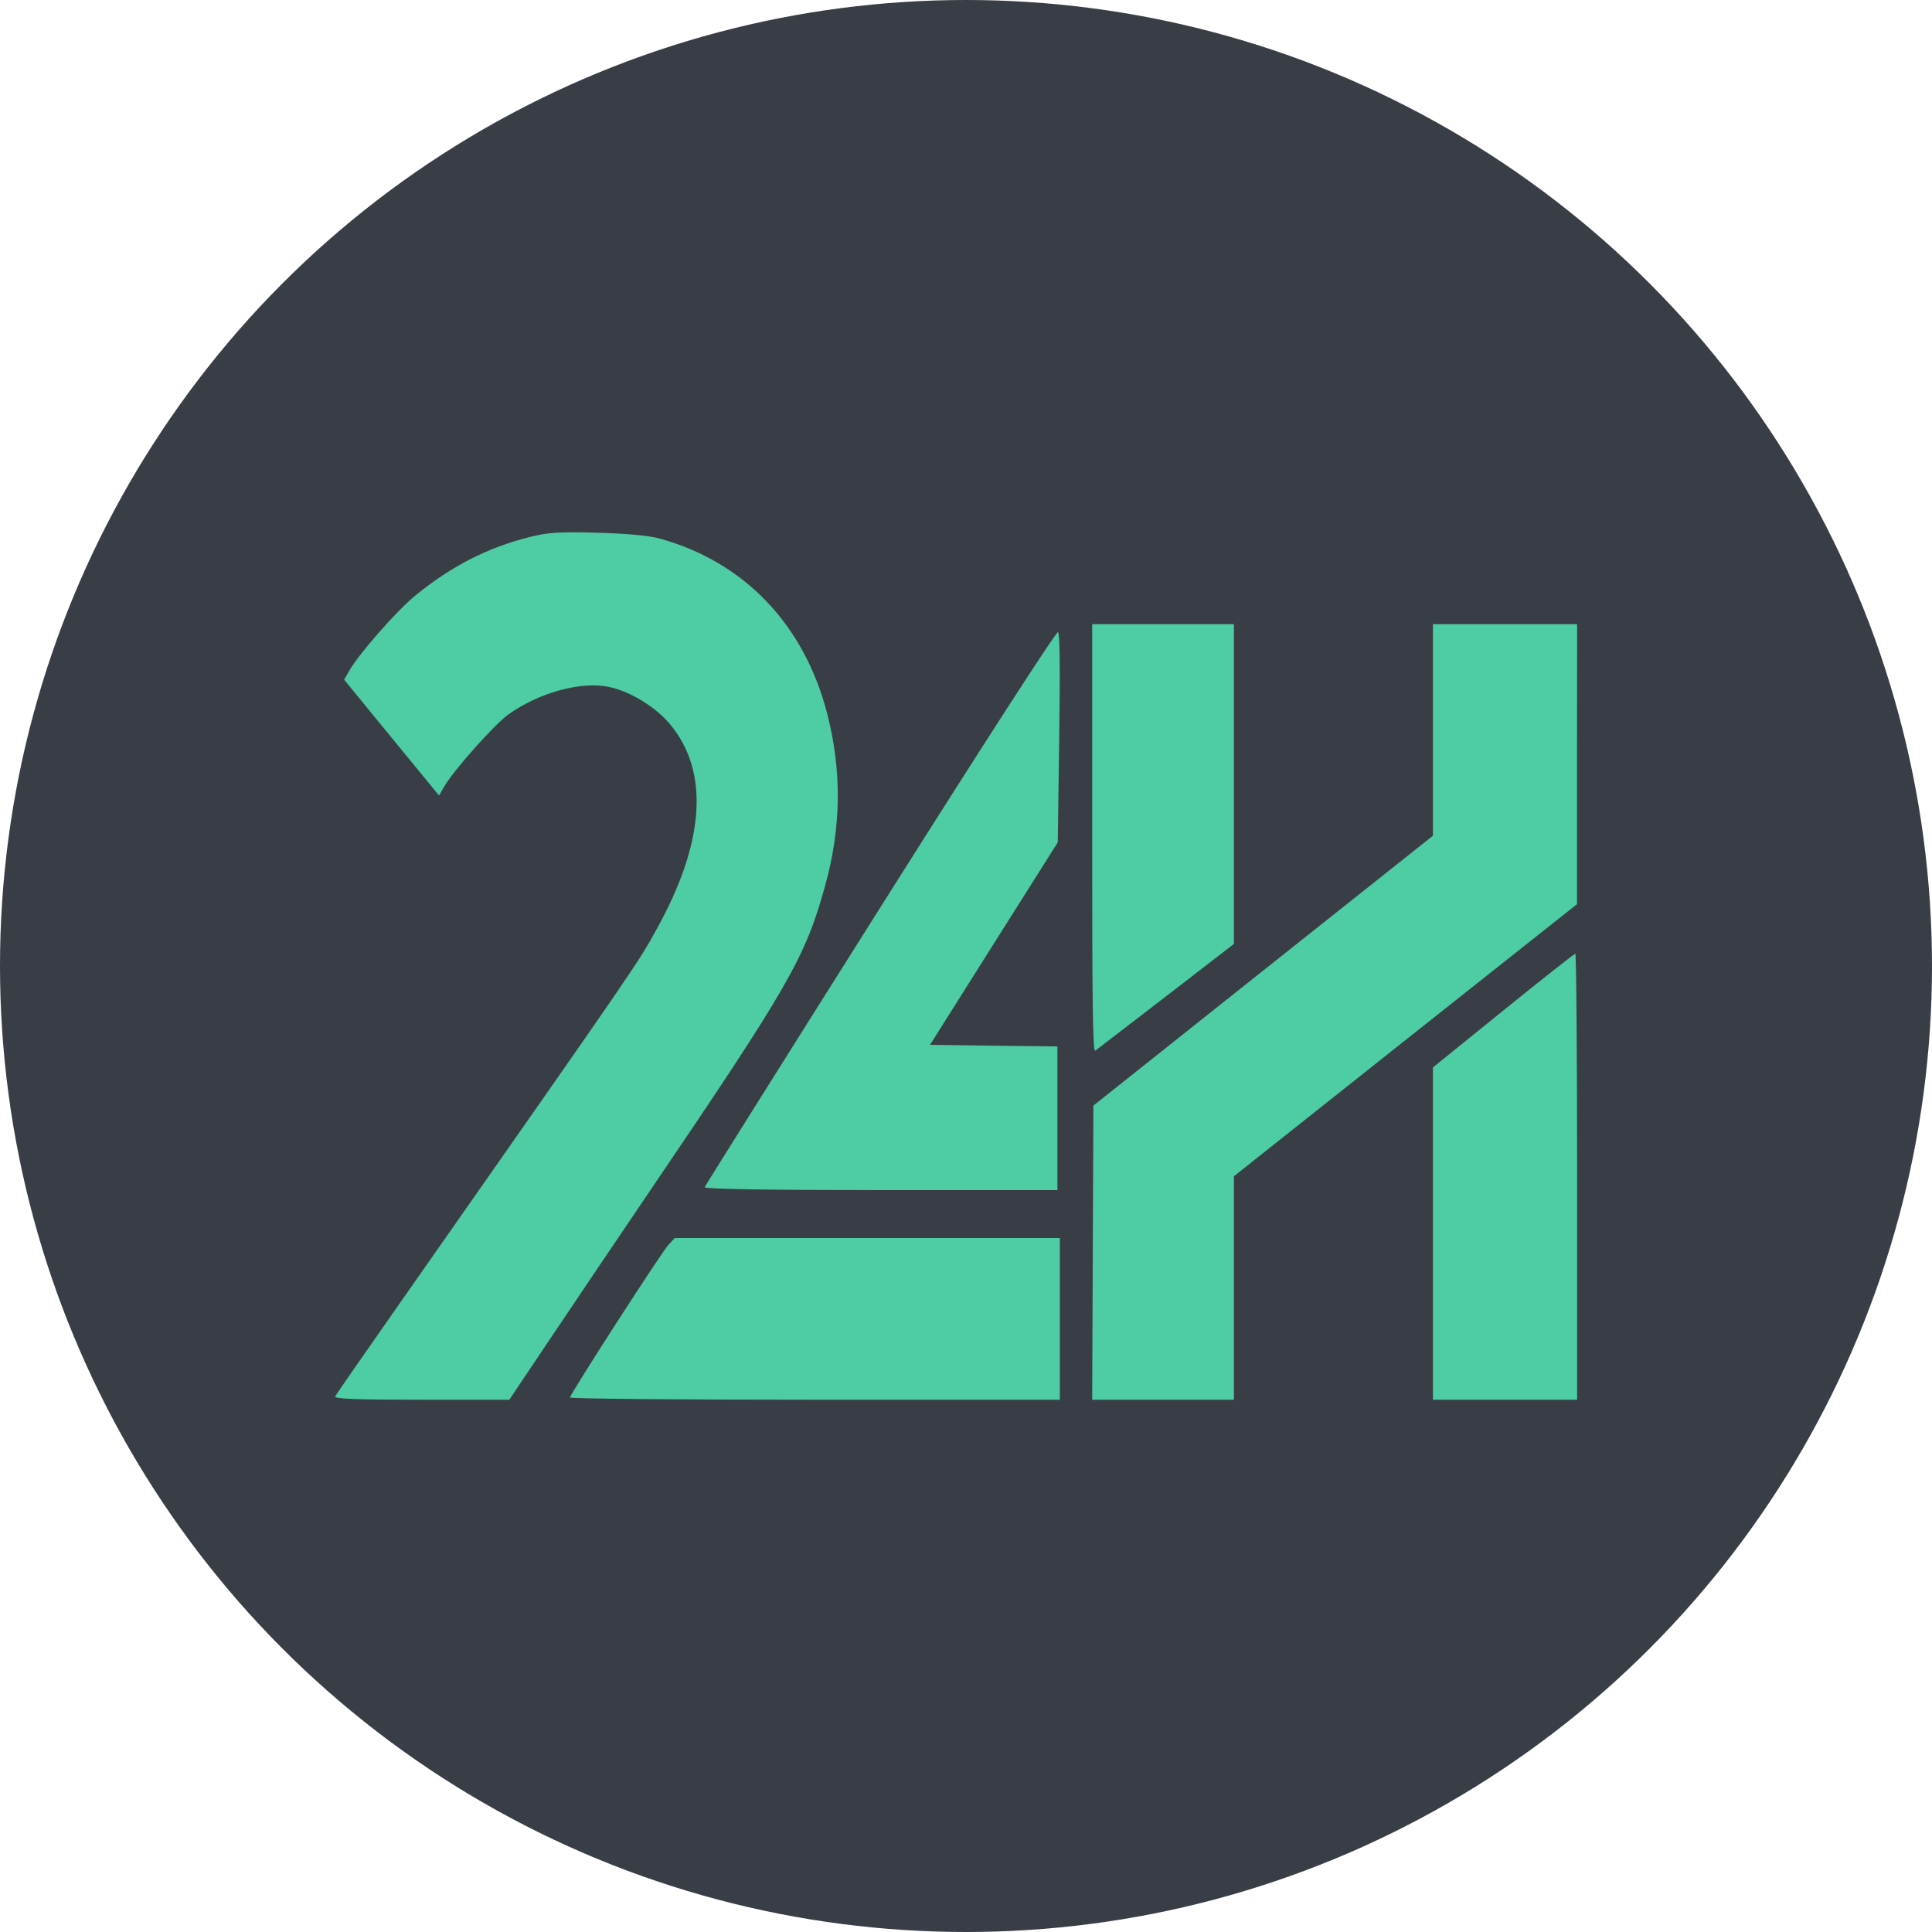
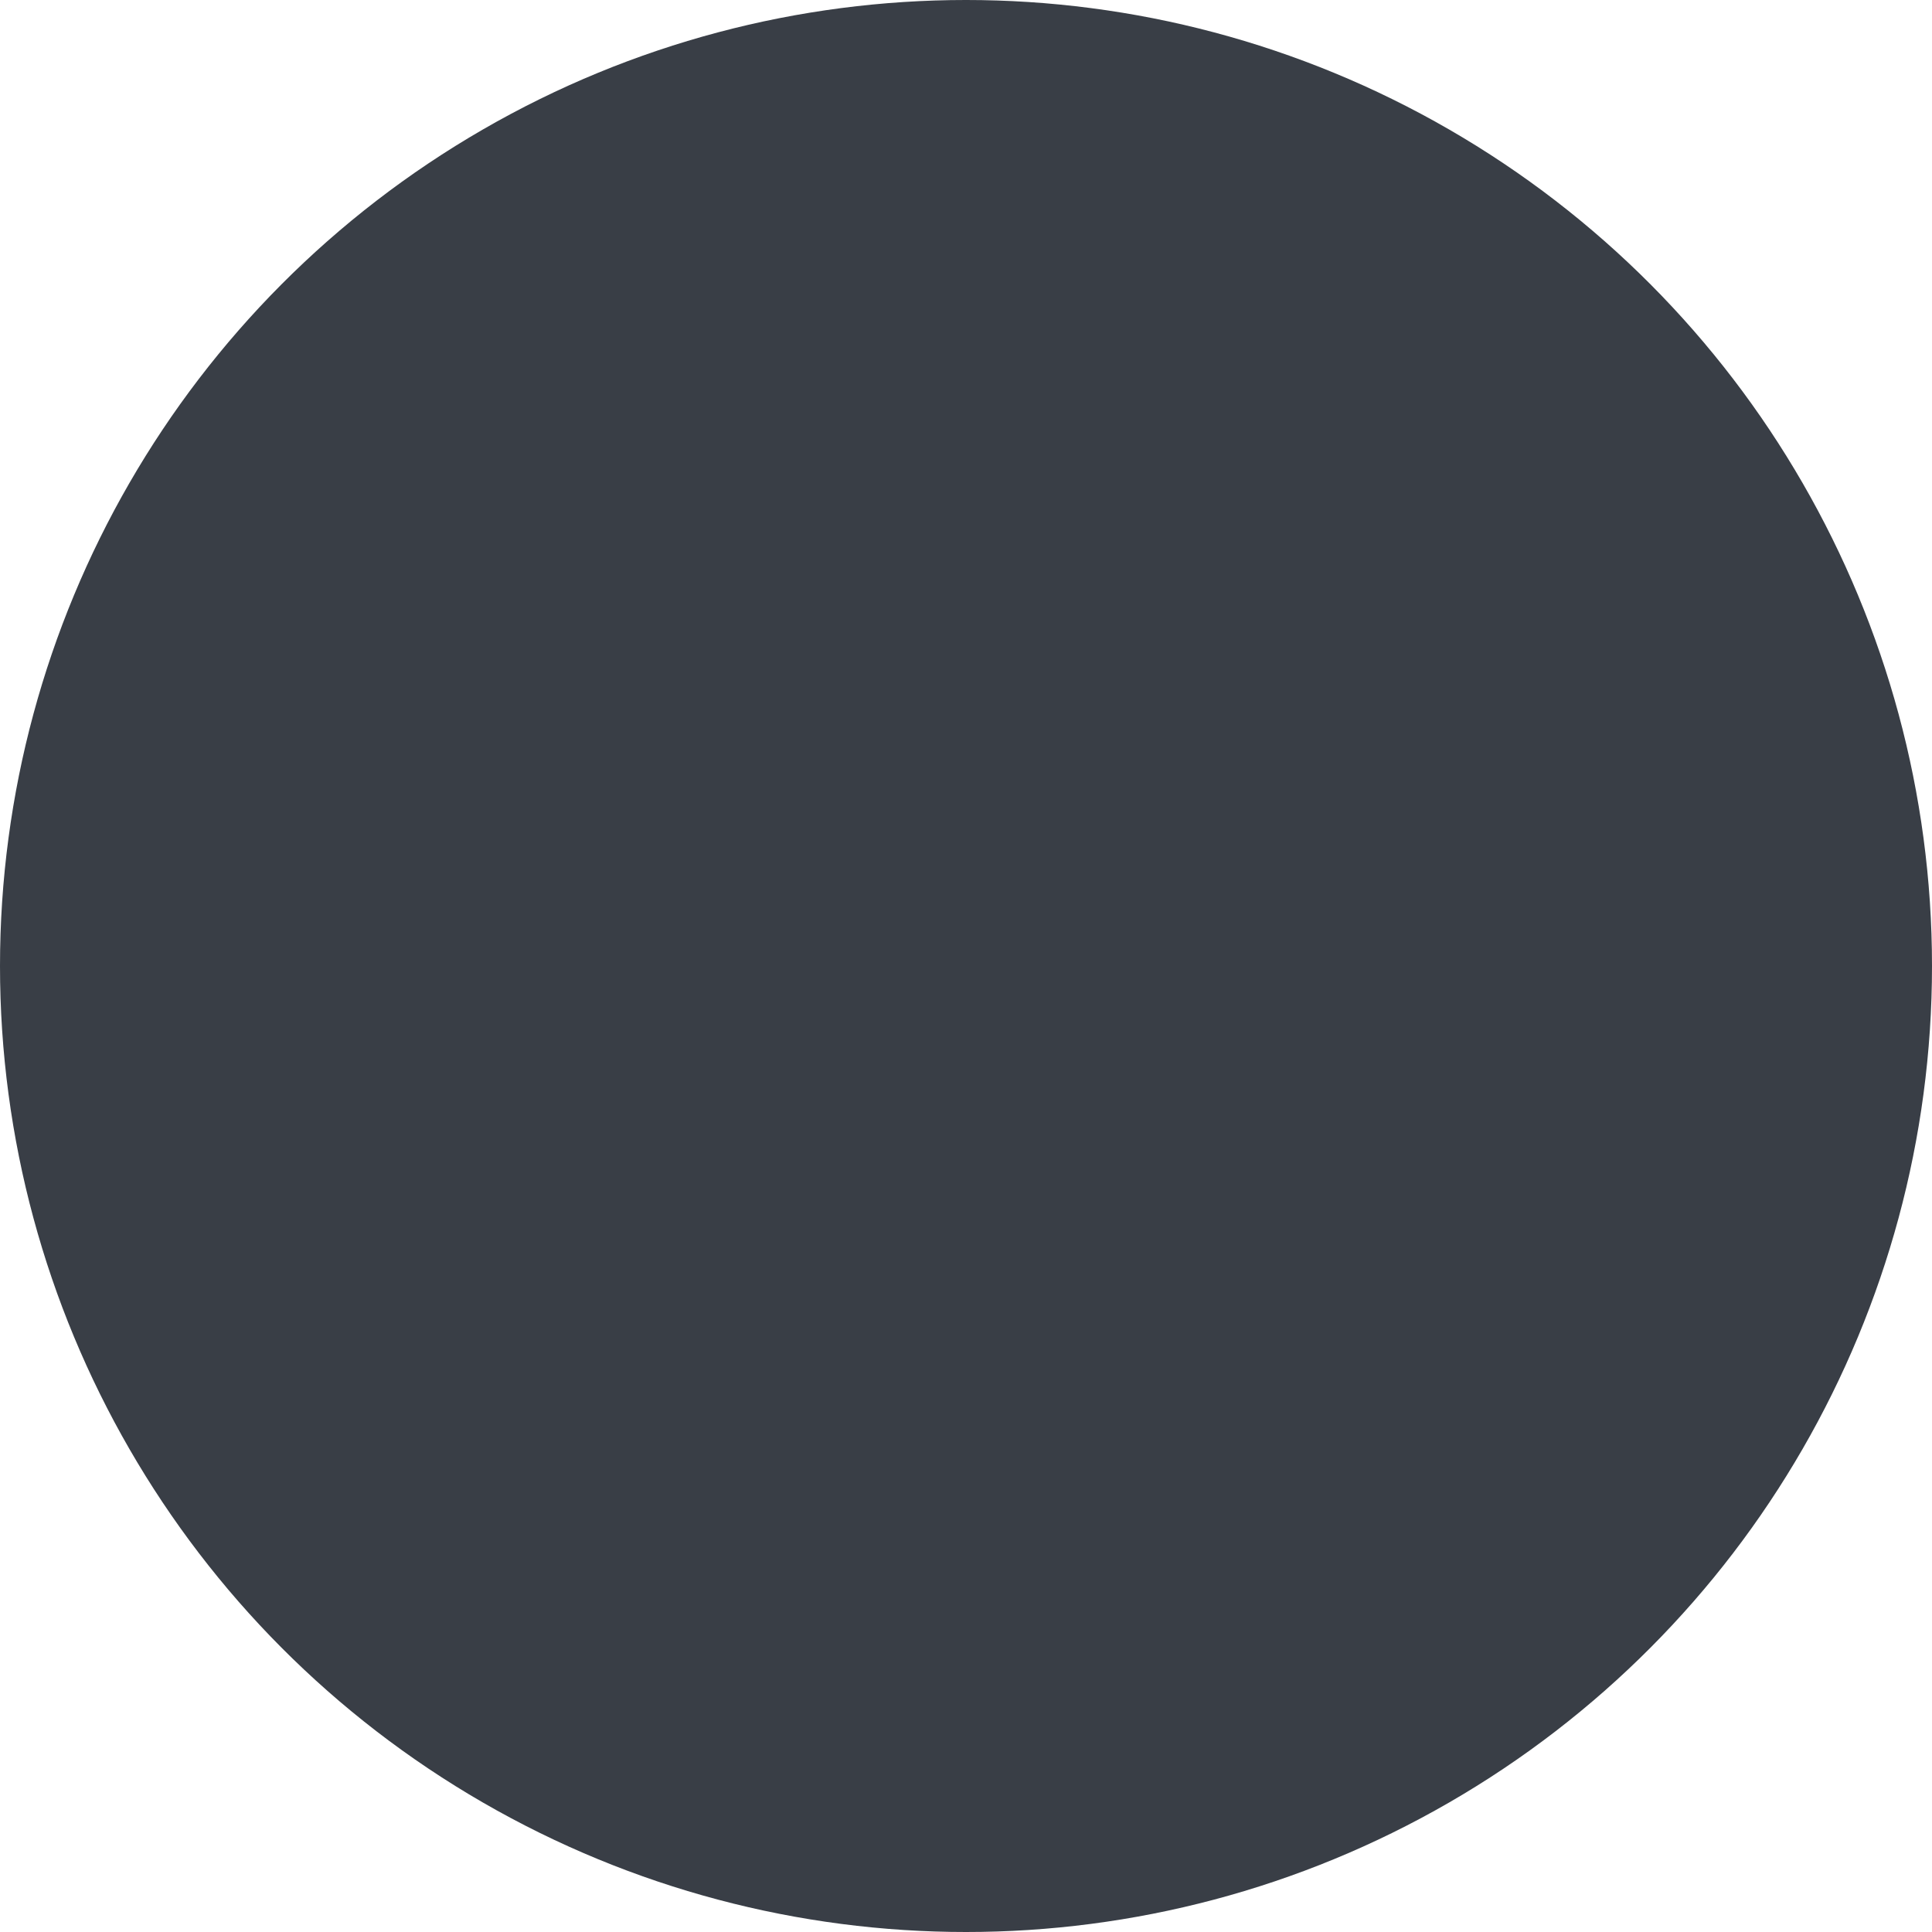
<svg xmlns="http://www.w3.org/2000/svg" width="16" height="16" viewBox="0 0 16 16" fill="none">
  <circle cx="8" cy="8" r="8" fill="#393E46" />
-   <path fill-rule="evenodd" clip-rule="evenodd" d="M4.38 4.449C4.034 4.537 3.742 4.687 3.443 4.929C3.289 5.054 2.974 5.412 2.893 5.554L2.85 5.629L3.243 6.109L3.636 6.588L3.677 6.517C3.753 6.383 4.094 6 4.21 5.917C4.465 5.735 4.813 5.64 5.044 5.689C5.218 5.725 5.432 5.856 5.55 5.999C5.876 6.391 5.838 6.975 5.438 7.695C5.276 7.987 5.315 7.931 3.296 10.814C3.018 11.211 2.784 11.548 2.776 11.564C2.765 11.585 2.953 11.592 3.49 11.592H4.218L4.588 11.04C4.791 10.737 5.147 10.21 5.378 9.869C6.532 8.168 6.668 7.933 6.832 7.34C6.968 6.853 6.973 6.385 6.85 5.908C6.659 5.171 6.163 4.653 5.463 4.46C5.38 4.436 5.182 4.418 4.947 4.412C4.627 4.403 4.536 4.409 4.38 4.449ZM9.045 6.944C9.045 8.356 9.05 8.715 9.071 8.701C9.085 8.691 9.349 8.488 9.658 8.25L10.219 7.817V6.493V5.169H9.632H9.045V6.944ZM11.867 6.045V6.921L10.461 8.038L9.055 9.156L9.05 10.374L9.045 11.592H9.632H10.219V10.667V9.741L11.639 8.614L13.06 7.488L13.06 6.328L13.061 5.169H12.464H11.867V6.045ZM7.291 7.514C6.495 8.776 5.84 9.819 5.836 9.832C5.832 9.847 6.373 9.856 7.293 9.856H8.757V9.261V8.666L8.229 8.66L7.702 8.653L8.231 7.814L8.76 6.976L8.772 6.113C8.78 5.515 8.777 5.246 8.762 5.235C8.749 5.225 8.134 6.178 7.291 7.514ZM12.448 8.37L11.867 8.84V10.216V11.592H12.464H13.061V9.744C13.061 8.728 13.054 7.898 13.046 7.898C13.037 7.899 12.768 8.111 12.448 8.37ZM5.536 10.309C5.477 10.372 4.721 11.545 4.721 11.573C4.72 11.584 5.633 11.592 6.749 11.592H8.777V10.922V10.253H7.183H5.588L5.536 10.309Z" fill="#4ECCA3" />
</svg>